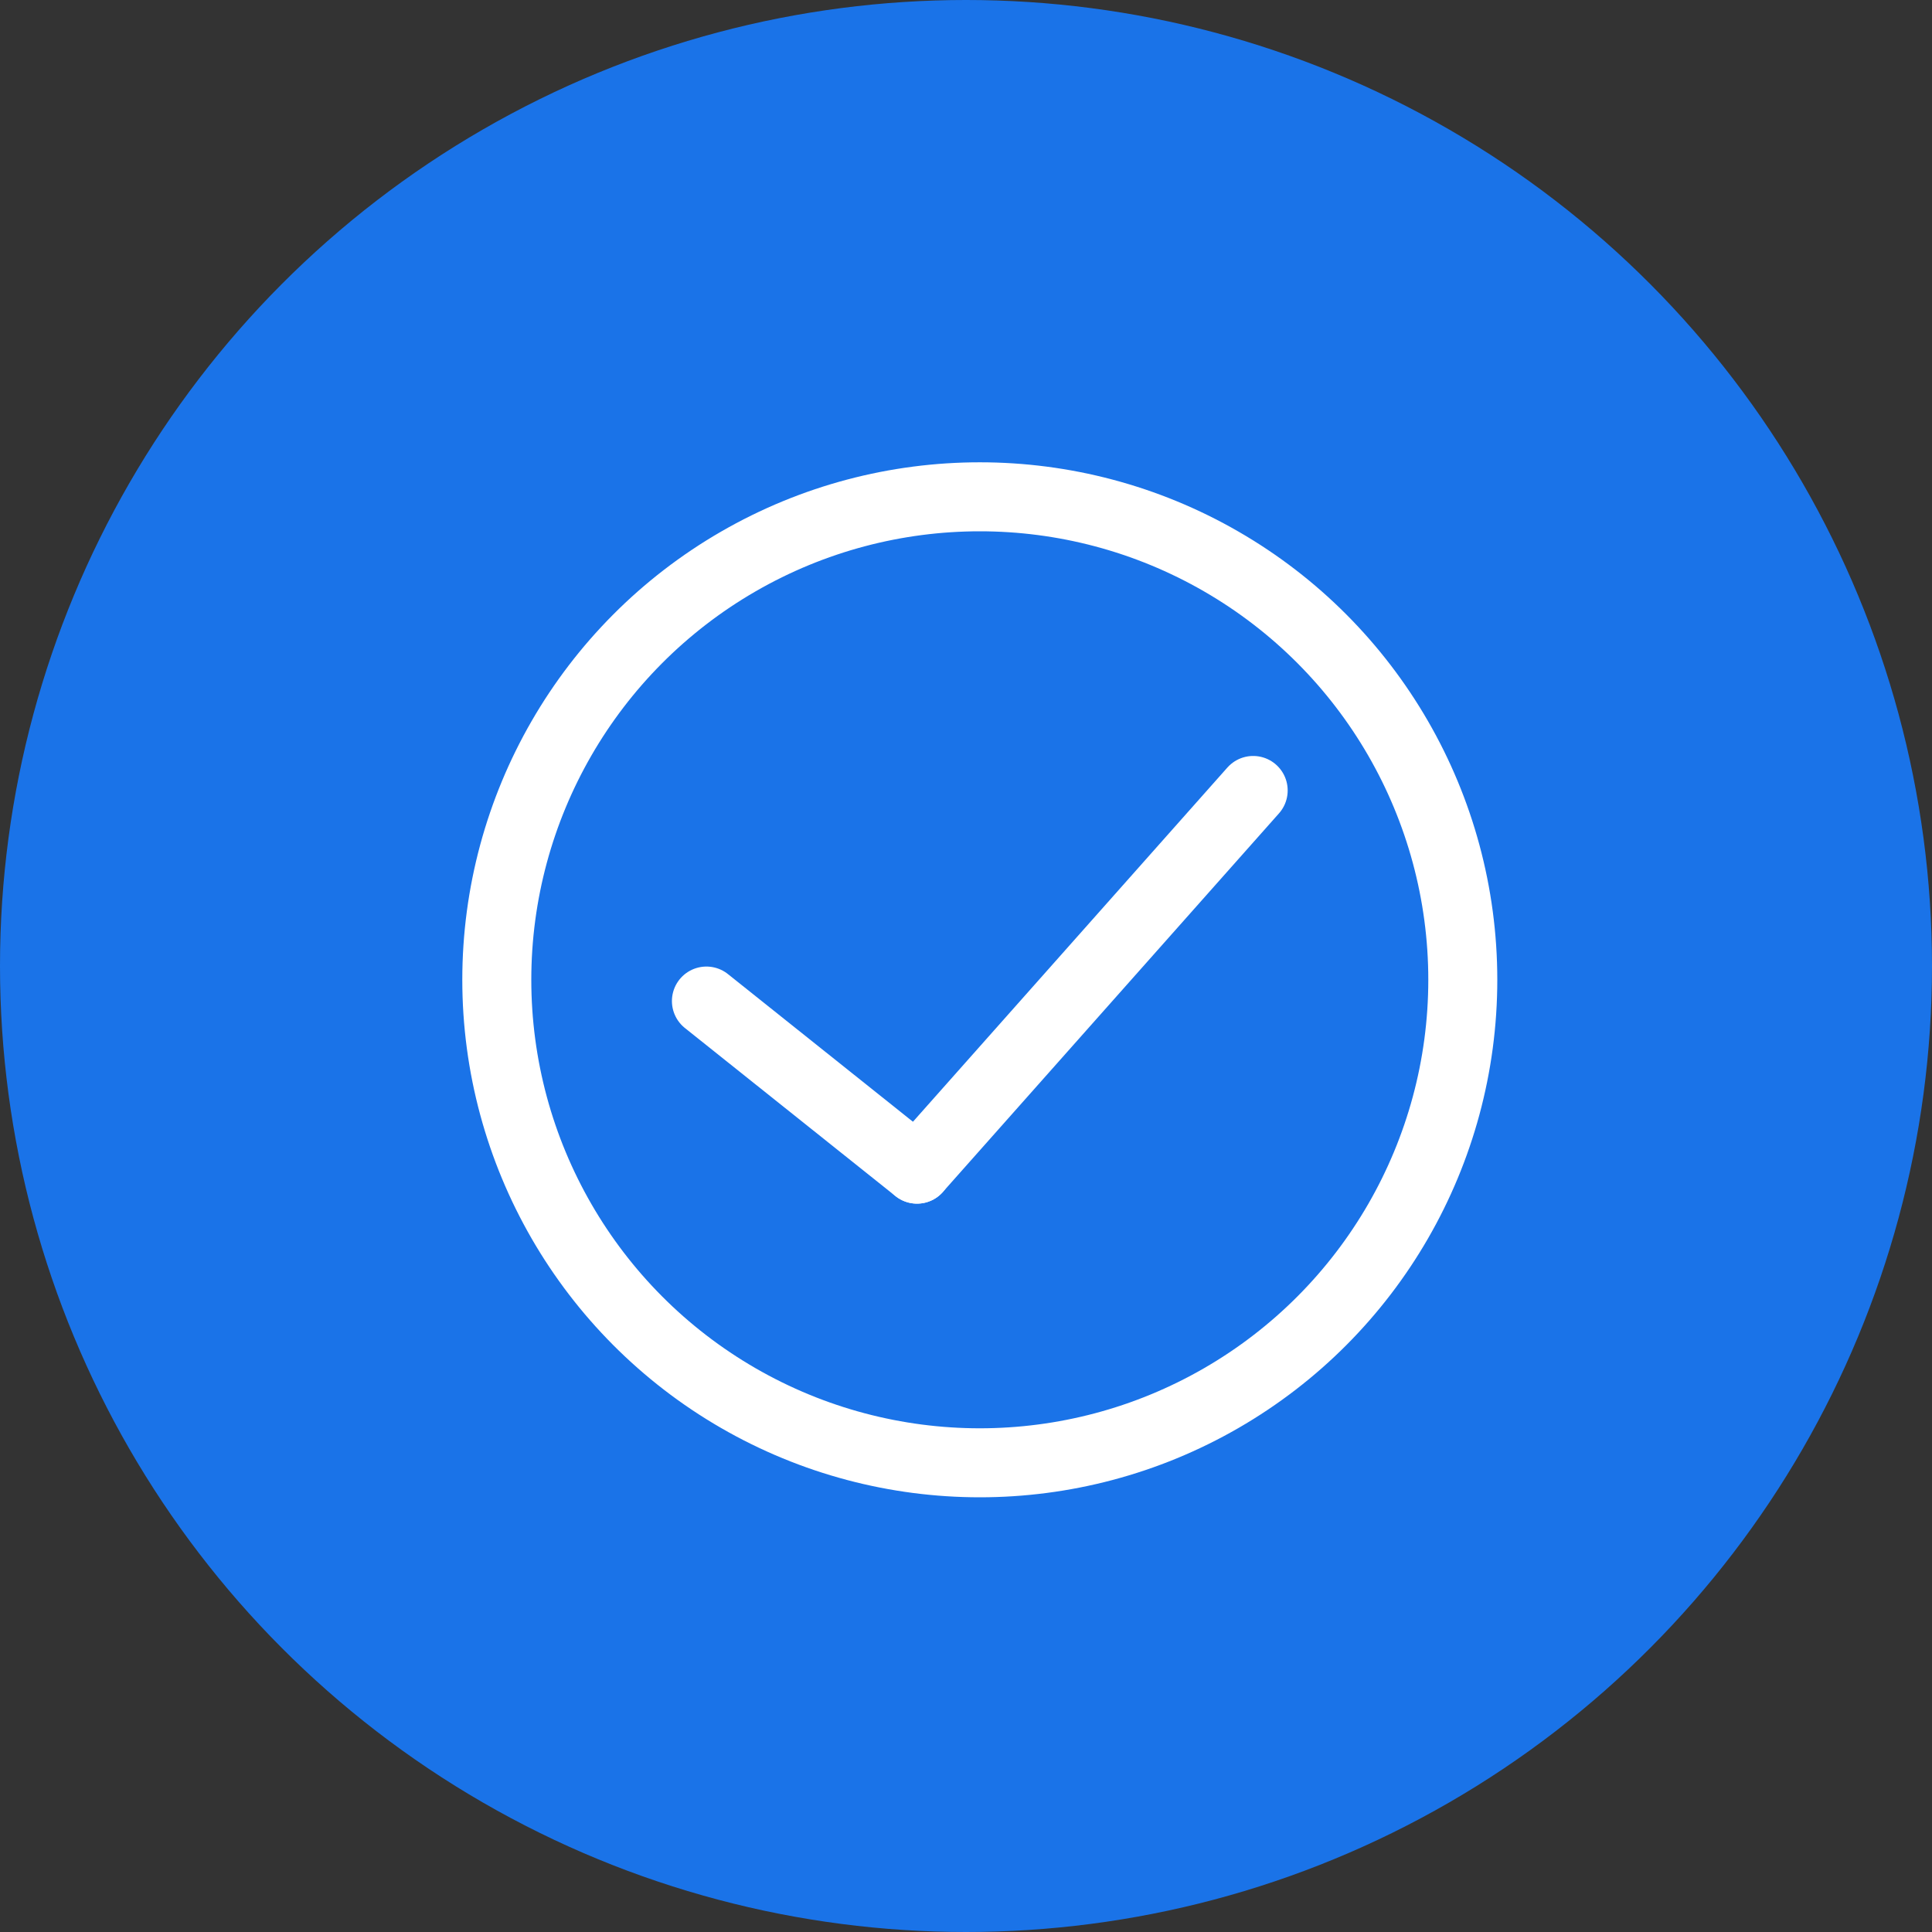
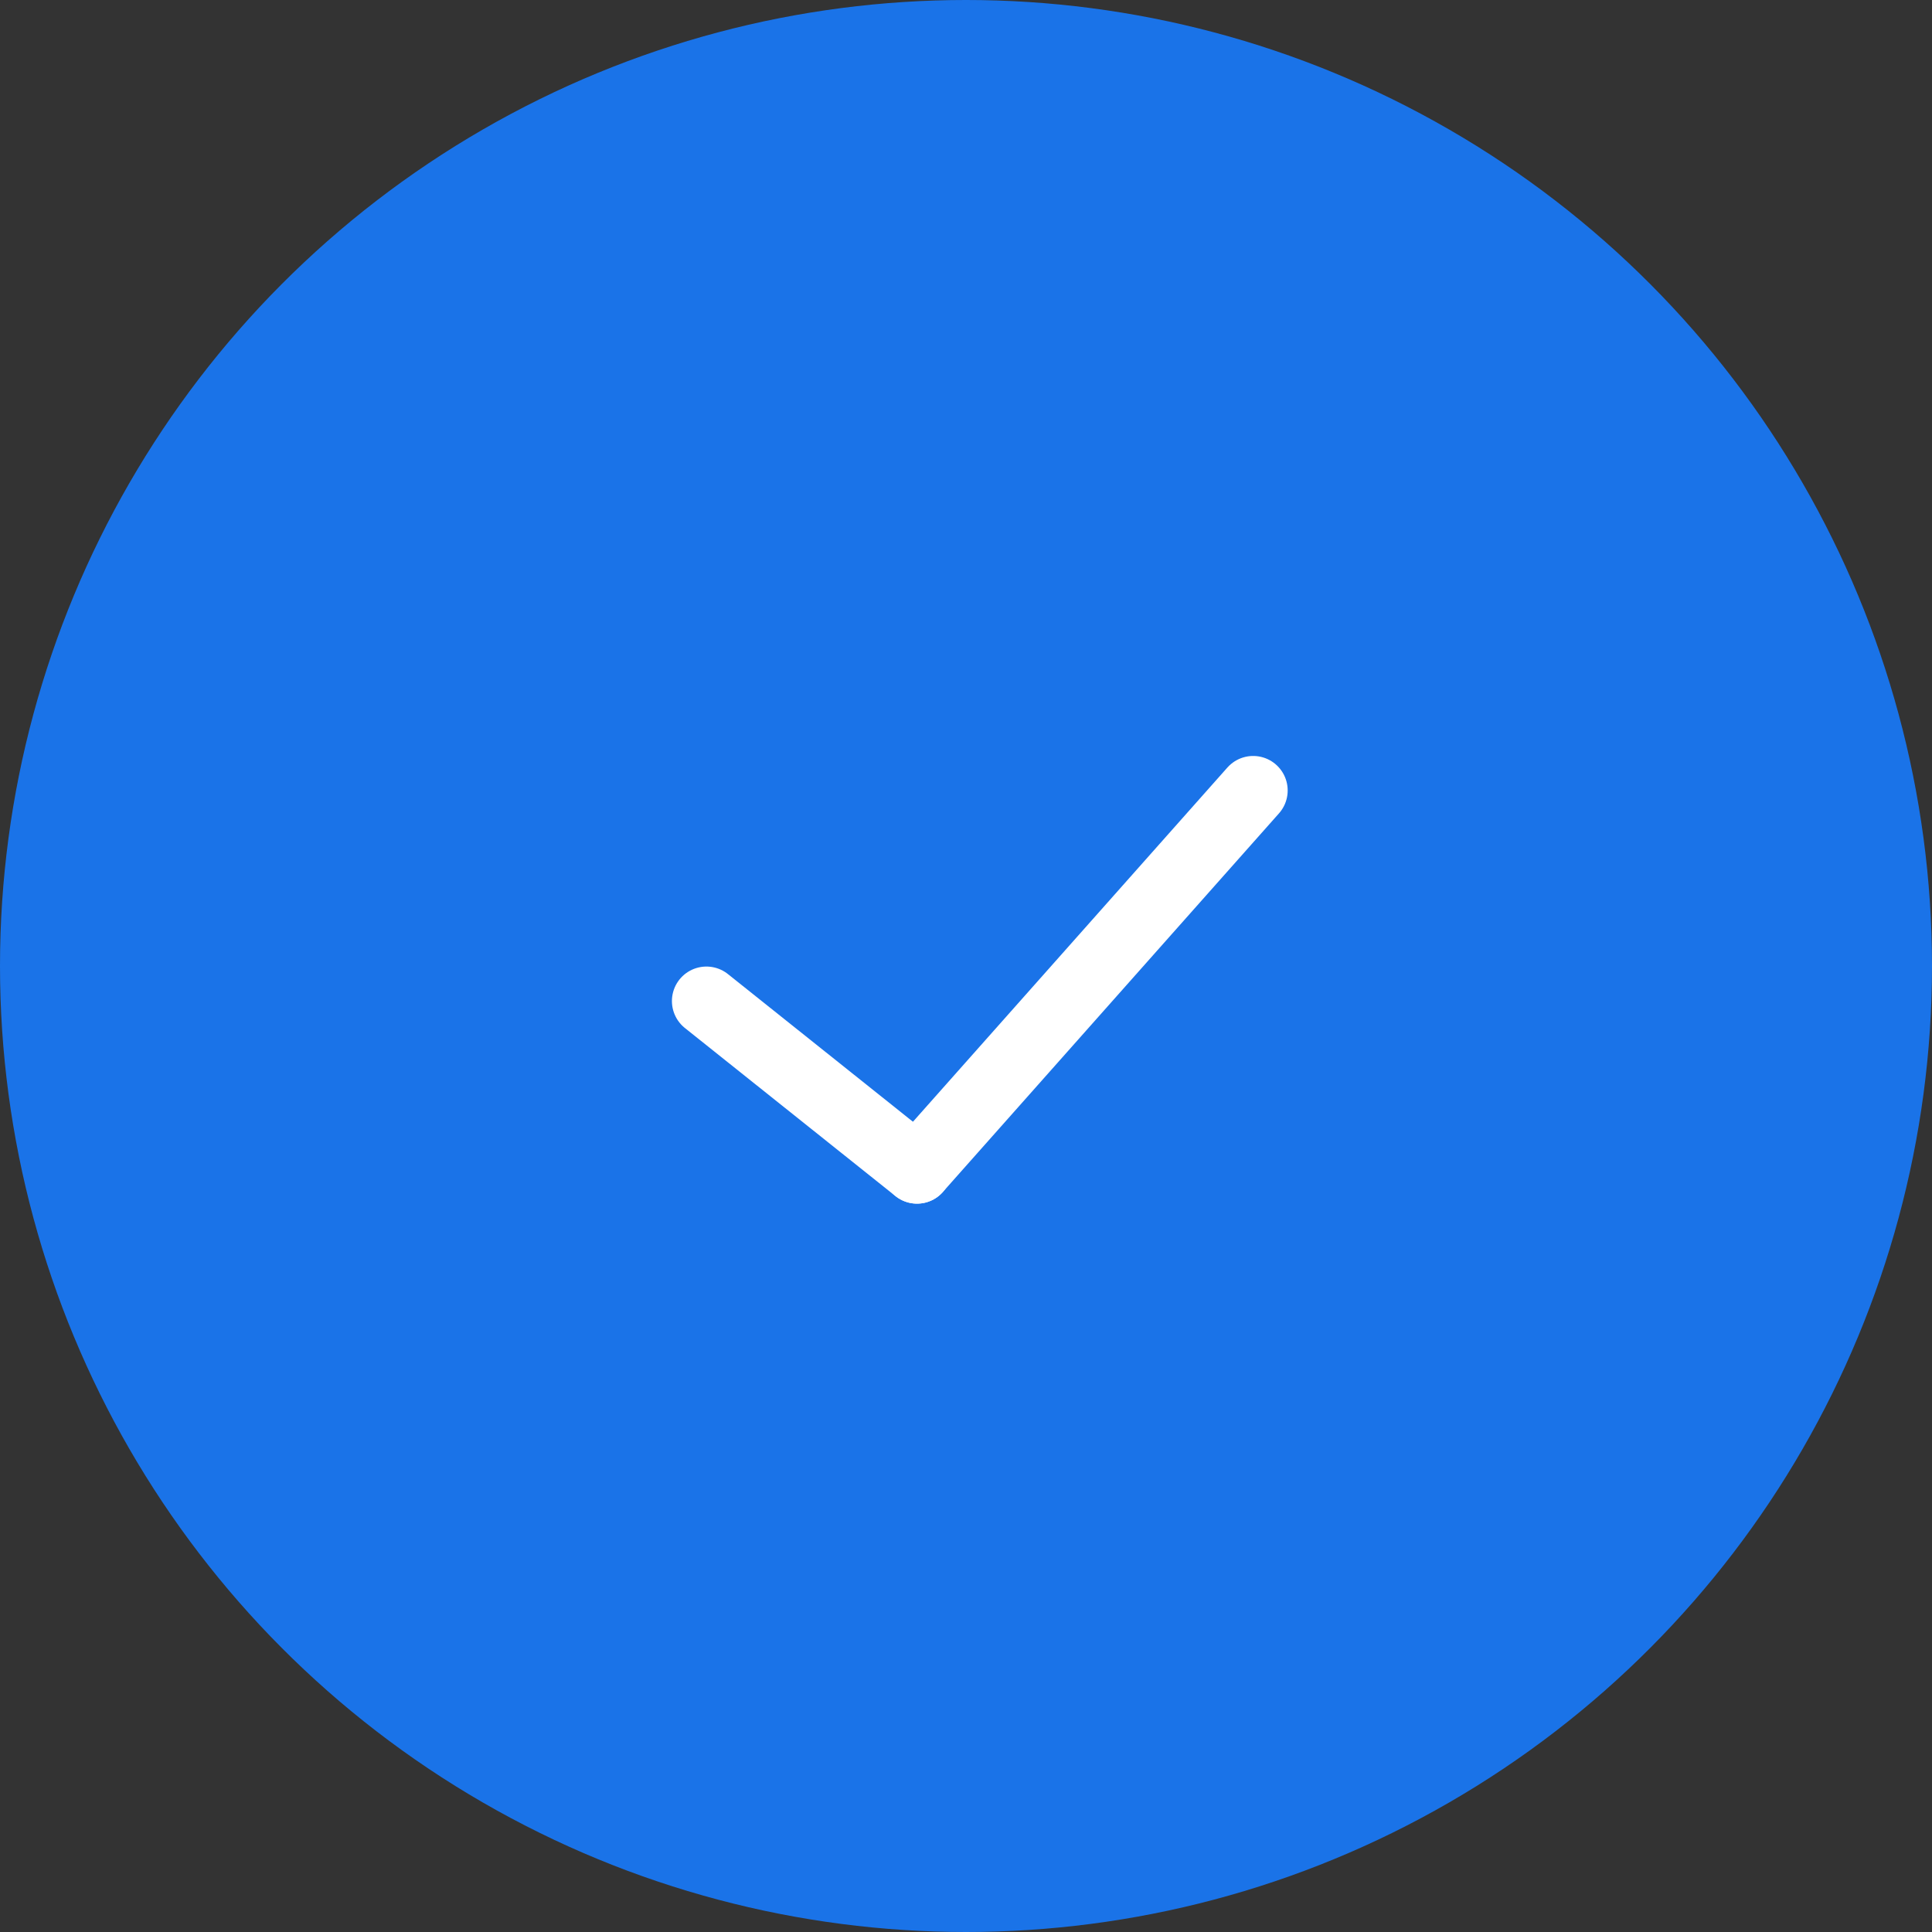
<svg xmlns="http://www.w3.org/2000/svg" width="70" height="70" viewBox="0 0 70 70" fill="none">
  <rect x="0" y="0" width="70" height="70" fill="#333333" stroke="none" />
  <g id="icon copy" clip-path="url(#clip0_0_8249)">
    <circle id="bg" cx="35" cy="35" r="35" fill="#1A73E8" />
    <g id="Checkmark">
-       <circle id="Oval" cx="35.5" cy="35.5" r="17.5" stroke="white" stroke-width="2.5" stroke-linecap="round" stroke-linejoin="round" />
      <path id="Path" d="M45.405 28.64L33.225 42.36" stroke="white" stroke-width="2.5" stroke-linecap="round" stroke-linejoin="round" />
      <path id="Path_2" d="M25.595 36.27L33.225 42.36" stroke="white" stroke-width="2.5" stroke-linecap="round" stroke-linejoin="round" />
    </g>
  </g>
  <defs>
    <clipPath id="clip0_0_8249">
      <rect width="70" height="70" fill="white" />
    </clipPath>
  </defs>
</svg>